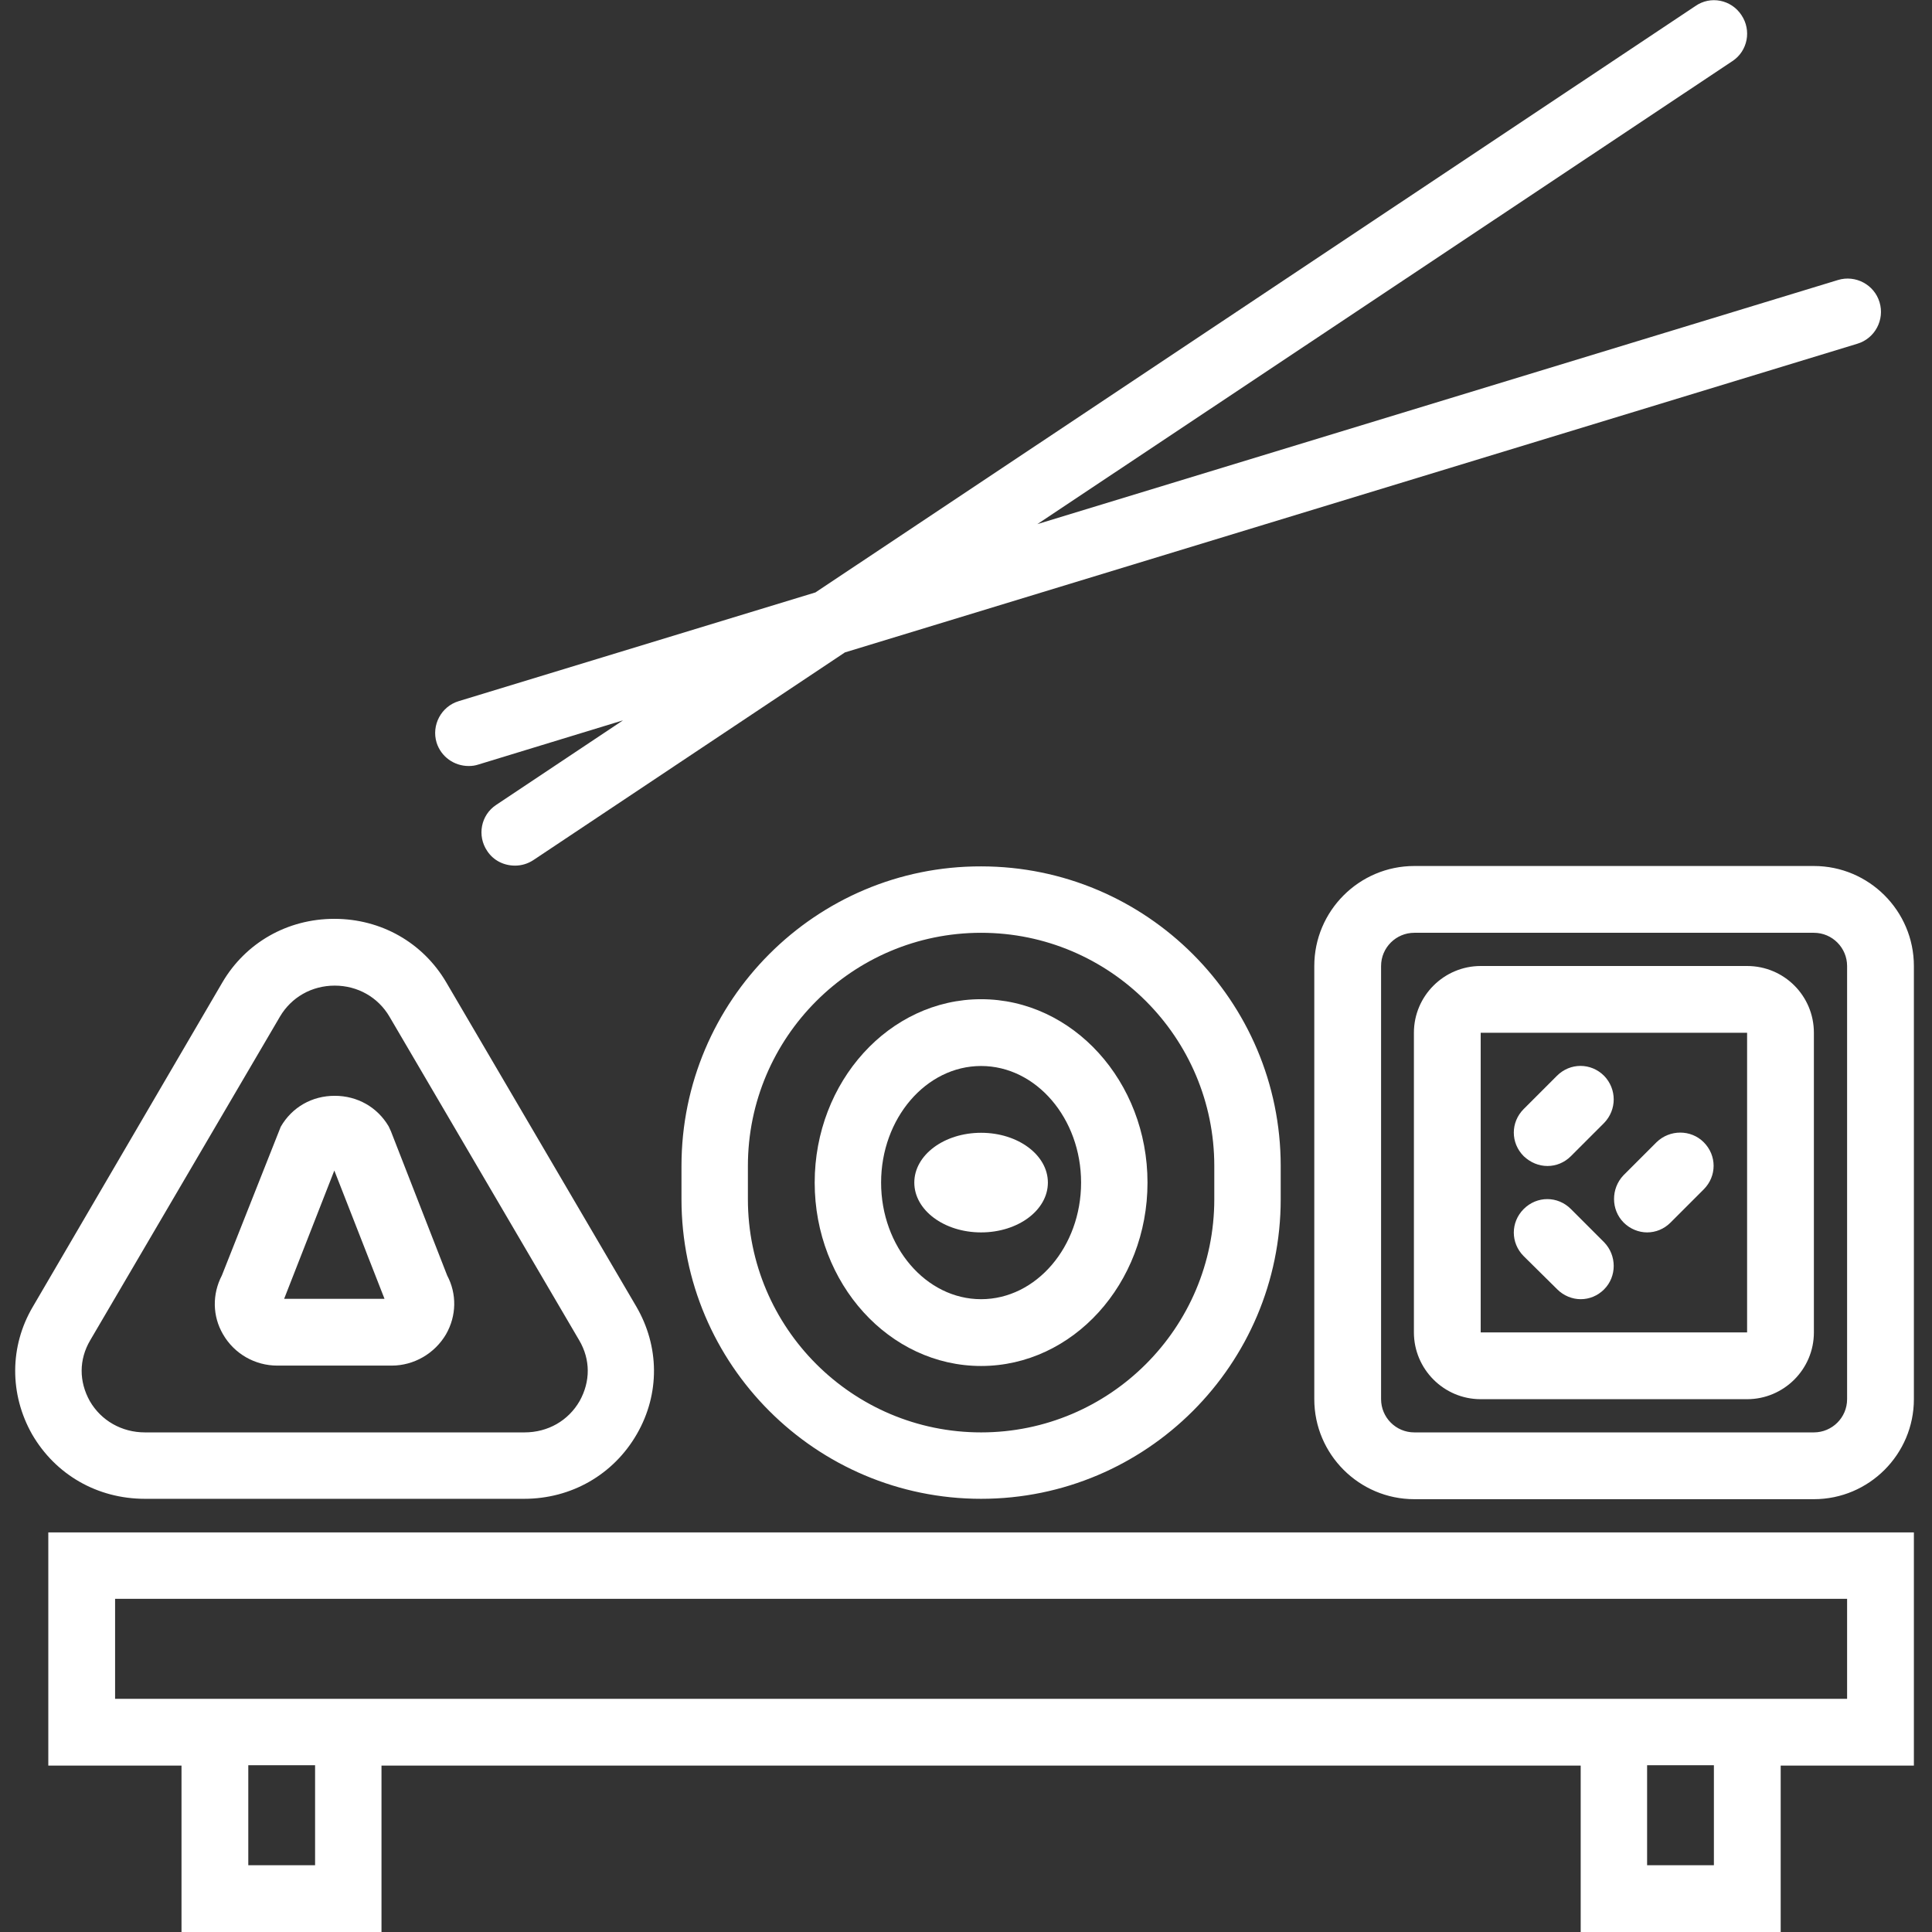
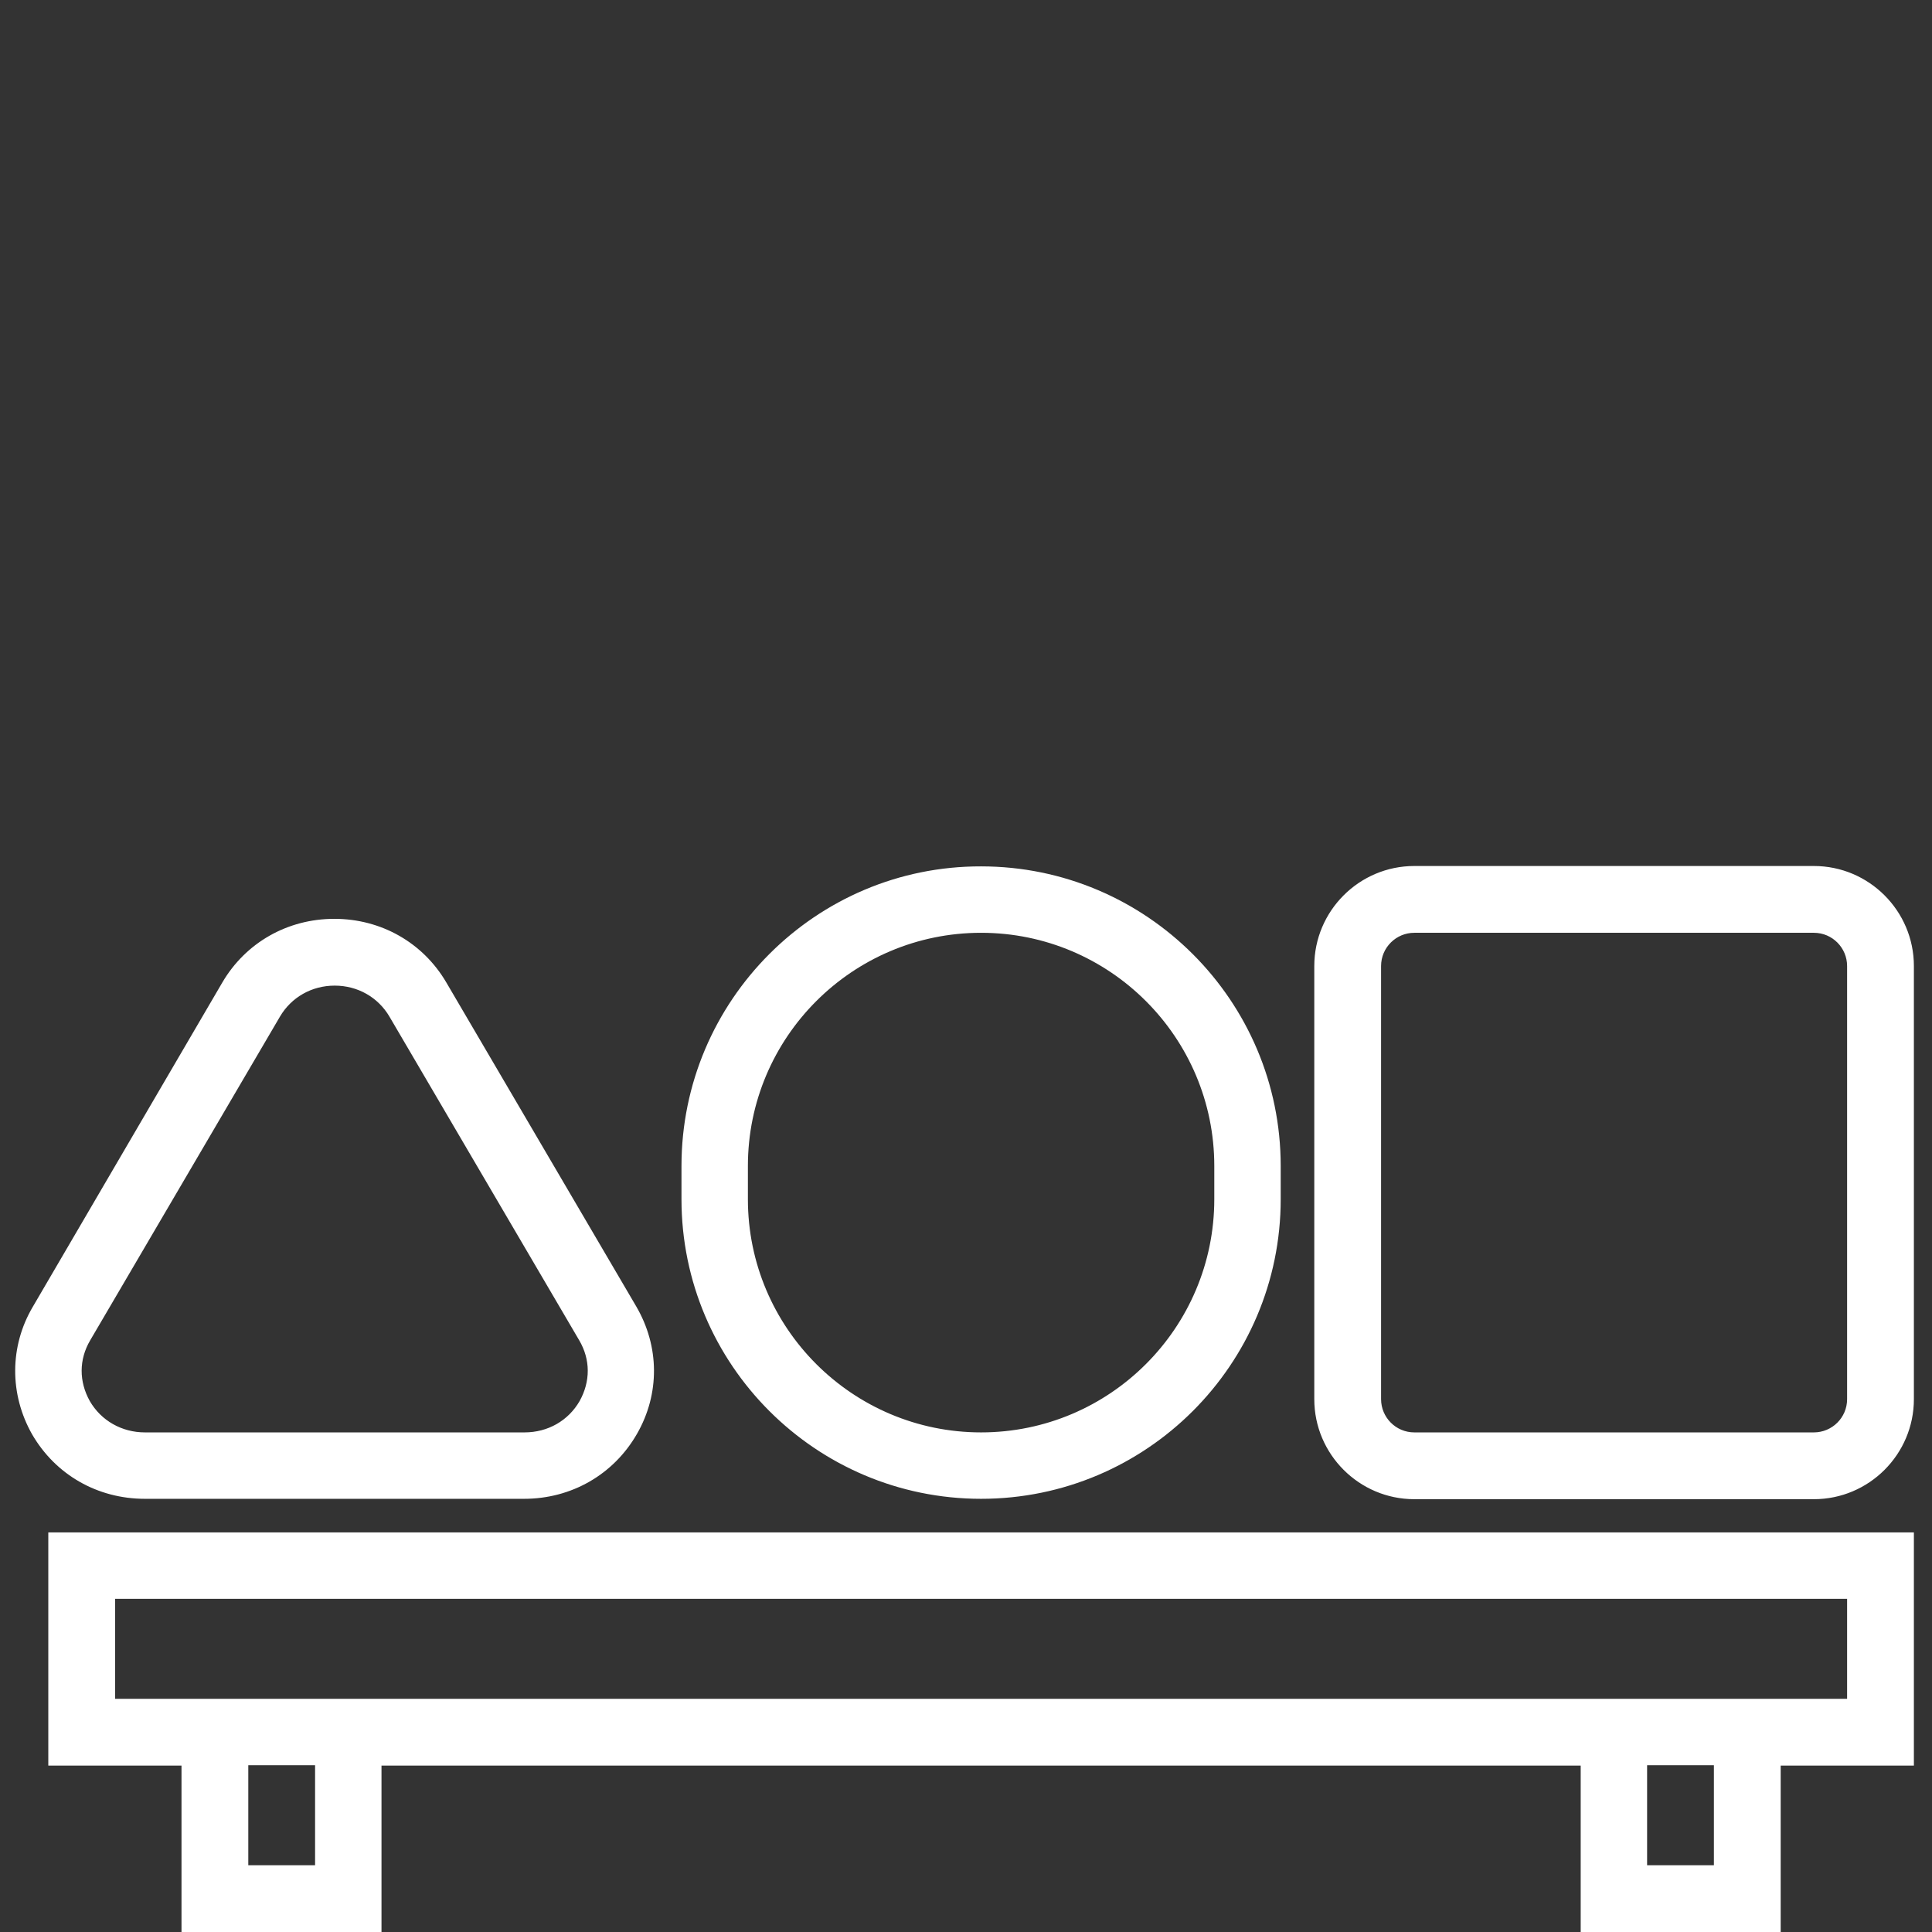
<svg xmlns="http://www.w3.org/2000/svg" version="1.1" id="Layer_1" x="0" y="0" viewBox="0 0 512 512" xml:space="preserve">
  <rect x="0" y="0" width="512" height="512" fill="#333333" stroke="none" />
  <style>.st0{fill:#fff}</style>
  <path class="st0" d="M38.4 397.2h100.5c12.5 0 23.7-6.4 29.9-17.2 6.1-10.6 6-23.2-.2-33.8l-50.3-85.8c-6.2-10.6-17.3-16.9-29.7-16.9-12.4 0-23.5 6.3-29.7 16.9L8.7 346.3c-6.2 10.5-6.2 23.2-.2 33.8 6.2 10.7 17.3 17.1 29.9 17.1zm-14.5-42l50.3-85.8c3-5.1 8.4-8.2 14.5-8.2s11.5 3.1 14.5 8.2l50.3 85.8c3 5.1 3 10.9.1 16.1-3 5.2-8.4 8.3-14.6 8.3H38.4c-6.1 0-11.6-3.1-14.6-8.3-2.9-5.2-2.9-11 .1-16.1zM12.8 467.9h35.3V512h53v-44.1h317.8V512h53v-44.1h35.3v-61.8H12.8v61.8zm70.7 26.4H65.8v-26.5h17.7v26.5zm370.7 0h-17.7v-26.5h17.7v26.5zM30.5 423.7h459v26.5h-459v-26.5zM180.6 309v8.8c0 43.8 35.6 79.4 79.4 79.4 43.8 0 79.4-35.6 79.4-79.4V309c0-43.8-35.6-79.4-79.4-79.4-43.8-.1-79.4 35.6-79.4 79.4zm141.2 0v8.8c0 34.1-27.7 61.8-61.8 61.8-34.1 0-61.8-27.7-61.8-61.8V309c0-34.1 27.7-61.8 61.8-61.8 34.1 0 61.8 27.7 61.8 61.8zm158.9-79.5H374.8c-14.6 0-26.5 11.9-26.5 26.5v114.8c0 14.6 11.9 26.5 26.5 26.5h105.9c14.6 0 26.5-11.9 26.5-26.5V256c0-14.6-11.9-26.5-26.5-26.5zm8.8 141.3c0 4.9-4 8.8-8.8 8.8H374.8c-4.9 0-8.8-4-8.8-8.8V256c0-4.9 4-8.8 8.8-8.8h105.9c4.9 0 8.8 4 8.8 8.8v114.8z" />
-   <path class="st0" d="M73.5 361.9h30.3c5.9 0 11.4-3.2 14.4-8.3 2.8-4.9 2.9-10.7.3-15.6l-14.9-38.2-.6-1.3c-3-5.1-8.3-8.1-14.3-8.1s-11.3 3-14.3 8.2L58.8 338c-2.6 5-2.5 10.8.3 15.6 3 5.2 8.5 8.3 14.4 8.3zm15.1-51.7l13.3 34H75.3l13.3-34zm127.3 3.2c0 26.8 19.8 48.6 44.1 48.6s44.1-21.8 44.1-48.6-19.8-48.6-44.1-48.6-44.1 21.8-44.1 48.6zm70.6 0c0 17-11.9 30.9-26.5 30.9s-26.5-13.9-26.5-30.9 11.9-30.9 26.5-30.9 26.5 13.9 26.5 30.9z" />
-   <path class="st0" d="M277.7 313.4c0-7.3-7.9-13.2-17.7-13.2-9.8 0-17.7 5.9-17.7 13.2s7.9 13.2 17.7 13.2c9.8 0 17.7-5.9 17.7-13.2zM463 256h-70.6c-9.7 0-17.7 7.9-17.7 17.7v79.4c0 9.7 7.9 17.7 17.7 17.7H463c9.7 0 17.7-7.9 17.7-17.7v-79.4c0-9.8-7.9-17.7-17.7-17.7zm0 97.1h-70.6v-79.4H463v79.4z" />
-   <path class="st0" d="M410.1 309c2.3 0 4.5-.9 6.2-2.6l8.8-8.8c3.4-3.5 3.4-9 0-12.5-3.5-3.5-9-3.5-12.5 0l-8.8 8.8c-3.5 3.5-3.5 9 0 12.5 1.8 1.7 4 2.6 6.3 2.6zm2.6 32.7c1.7 1.7 4 2.6 6.2 2.6 2.3 0 4.5-.9 6.2-2.6 3.4-3.4 3.4-9 0-12.5l-8.8-8.8c-3.5-3.5-9-3.5-12.5 0s-3.5 9 0 12.5l8.9 8.8zm17.6-17.7c1.7 1.7 4 2.6 6.2 2.6 2.3 0 4.5-.9 6.2-2.6l8.8-8.8c3.5-3.5 3.5-9 0-12.5-3.4-3.4-9-3.4-12.5 0l-8.8 8.8c-3.3 3.5-3.3 9.1.1 12.5zM124.2 203c.9 0 1.7-.1 2.6-.4l38.3-11.7-33.6 22.4c-4.1 2.7-5.1 8.2-2.4 12.2 1.7 2.6 4.5 3.9 7.4 3.9 1.7 0 3.4-.5 4.9-1.5l82.5-55 268.3-81.8c4.7-1.4 7.3-6.4 5.9-11-1.4-4.7-6.4-7.3-11-5.9l-212.2 64.7L459.1 16.2c4.1-2.7 5.1-8.2 2.4-12.2-2.7-4.1-8.2-5.2-12.2-2.4L216.1 157l-94.5 28.8c-4.7 1.4-7.3 6.4-5.9 11 1.2 3.8 4.7 6.2 8.5 6.2z" />
</svg>